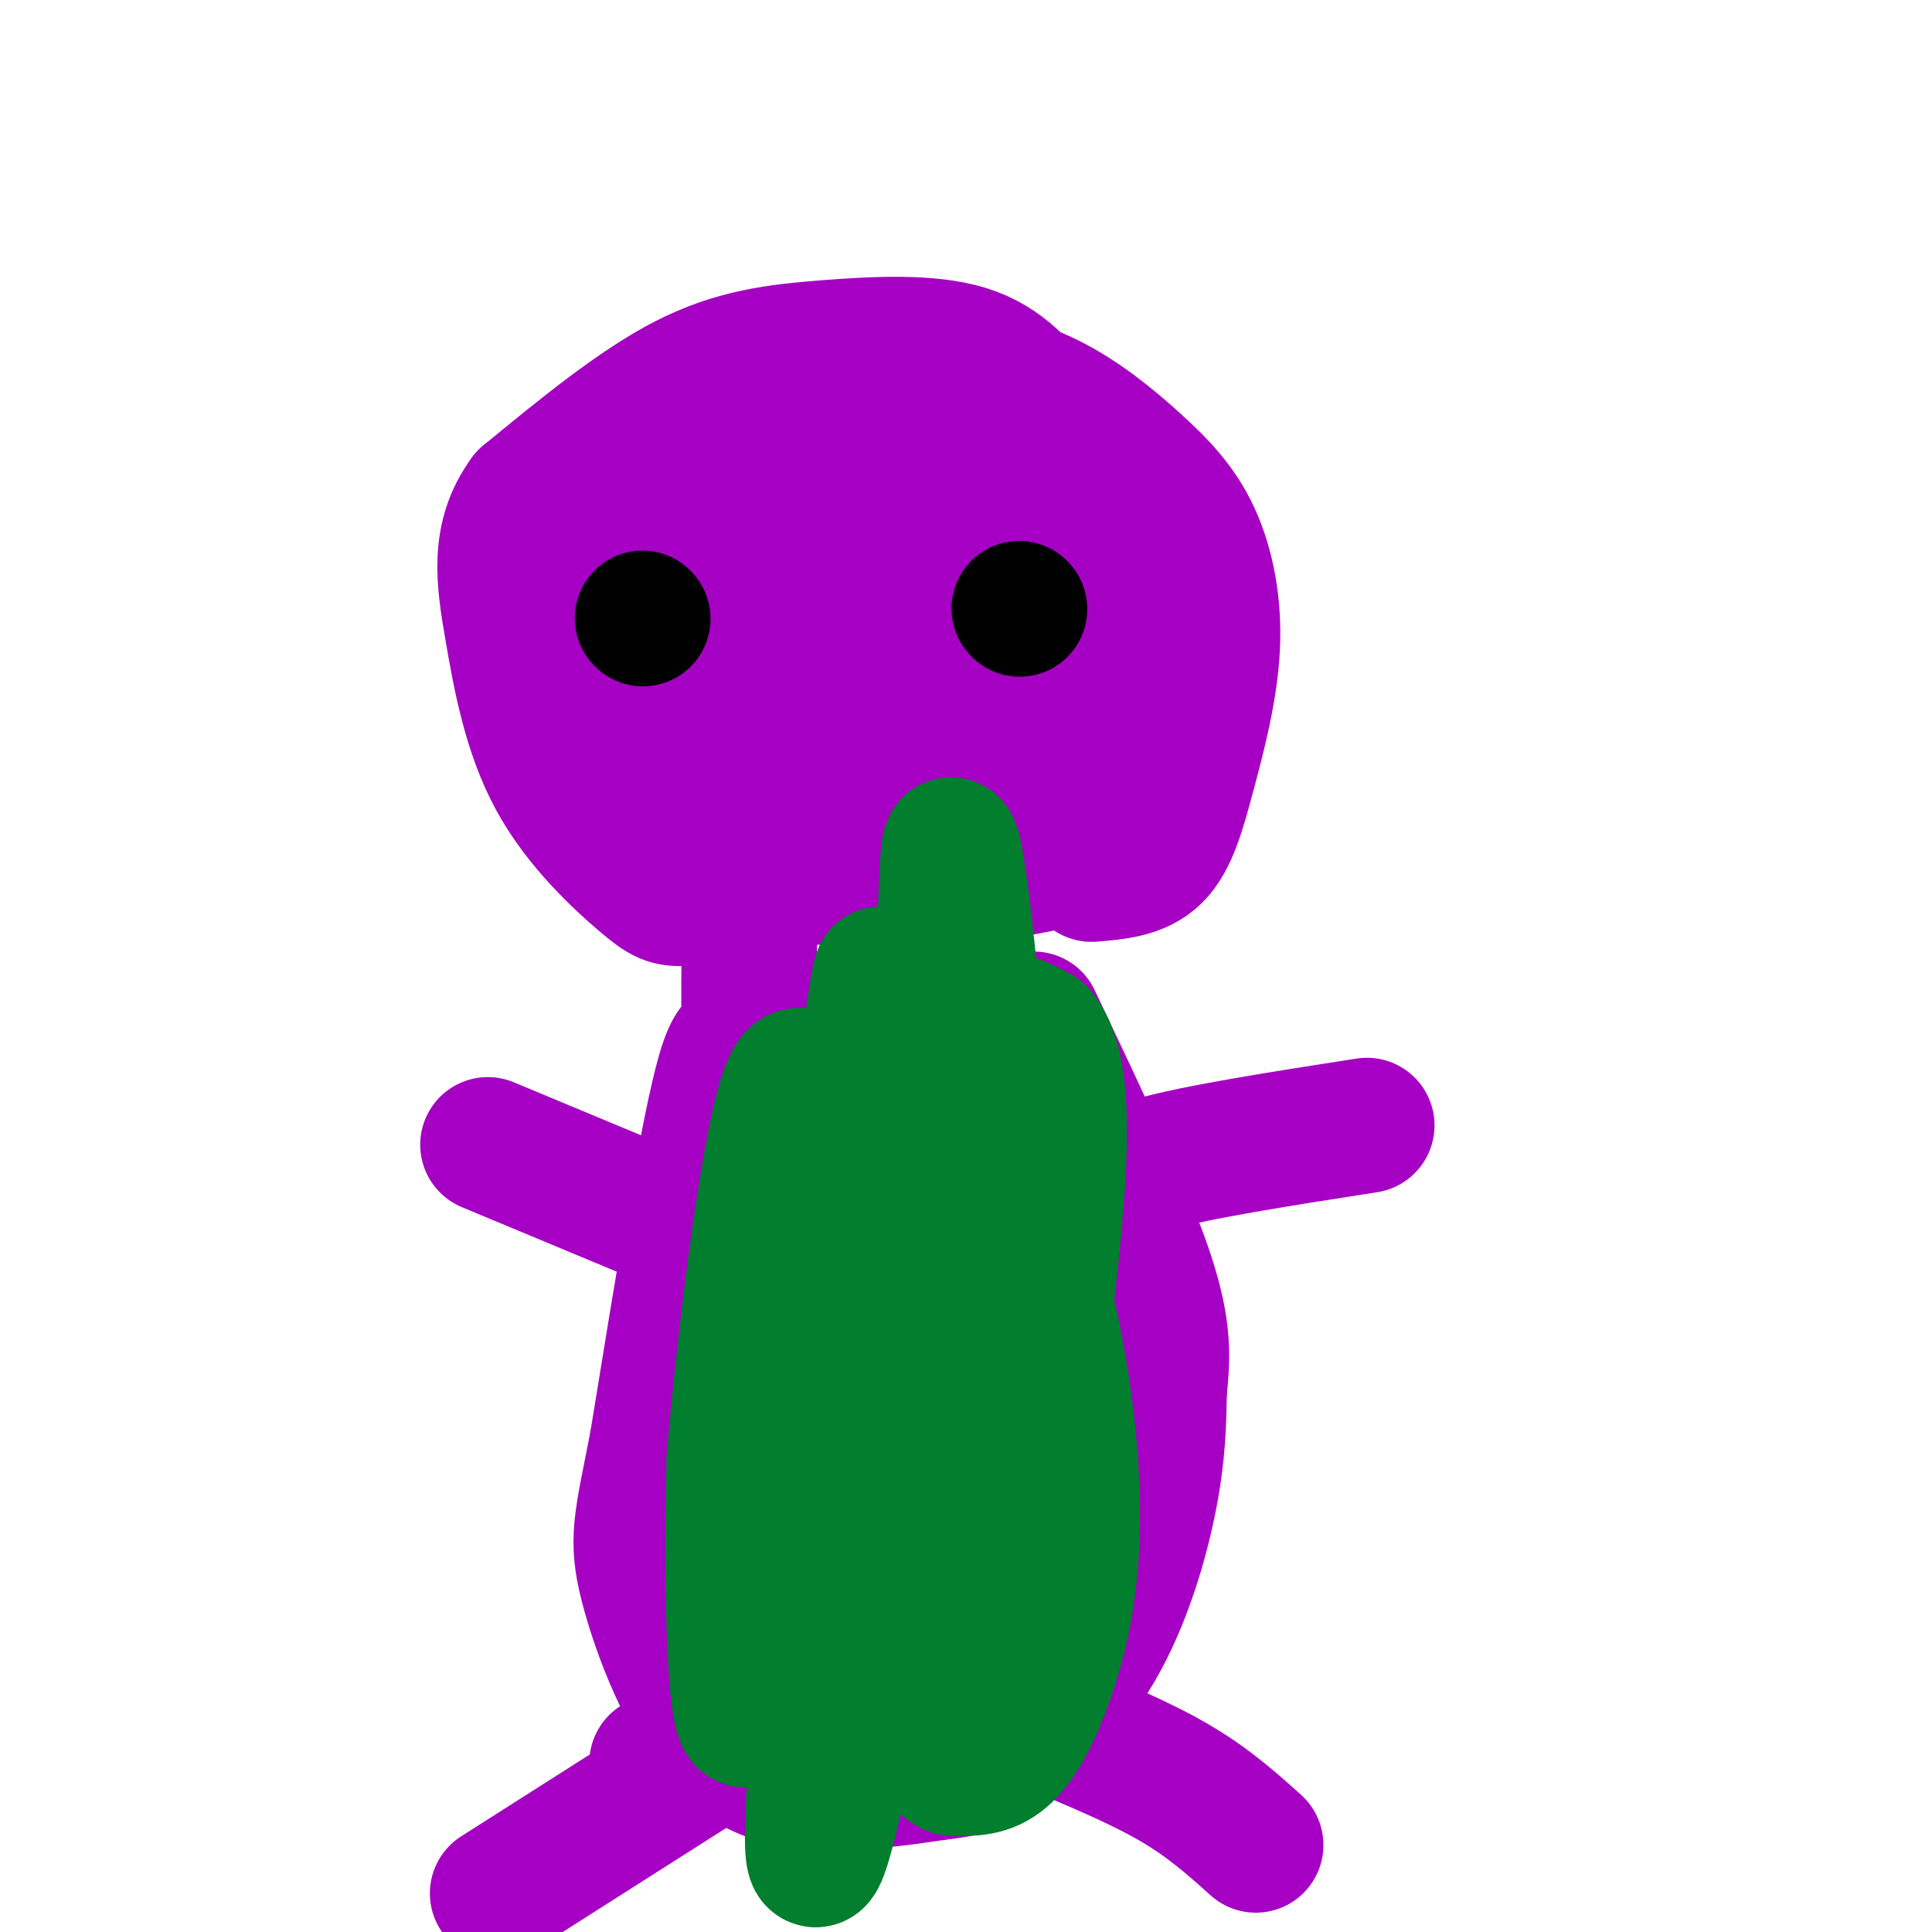
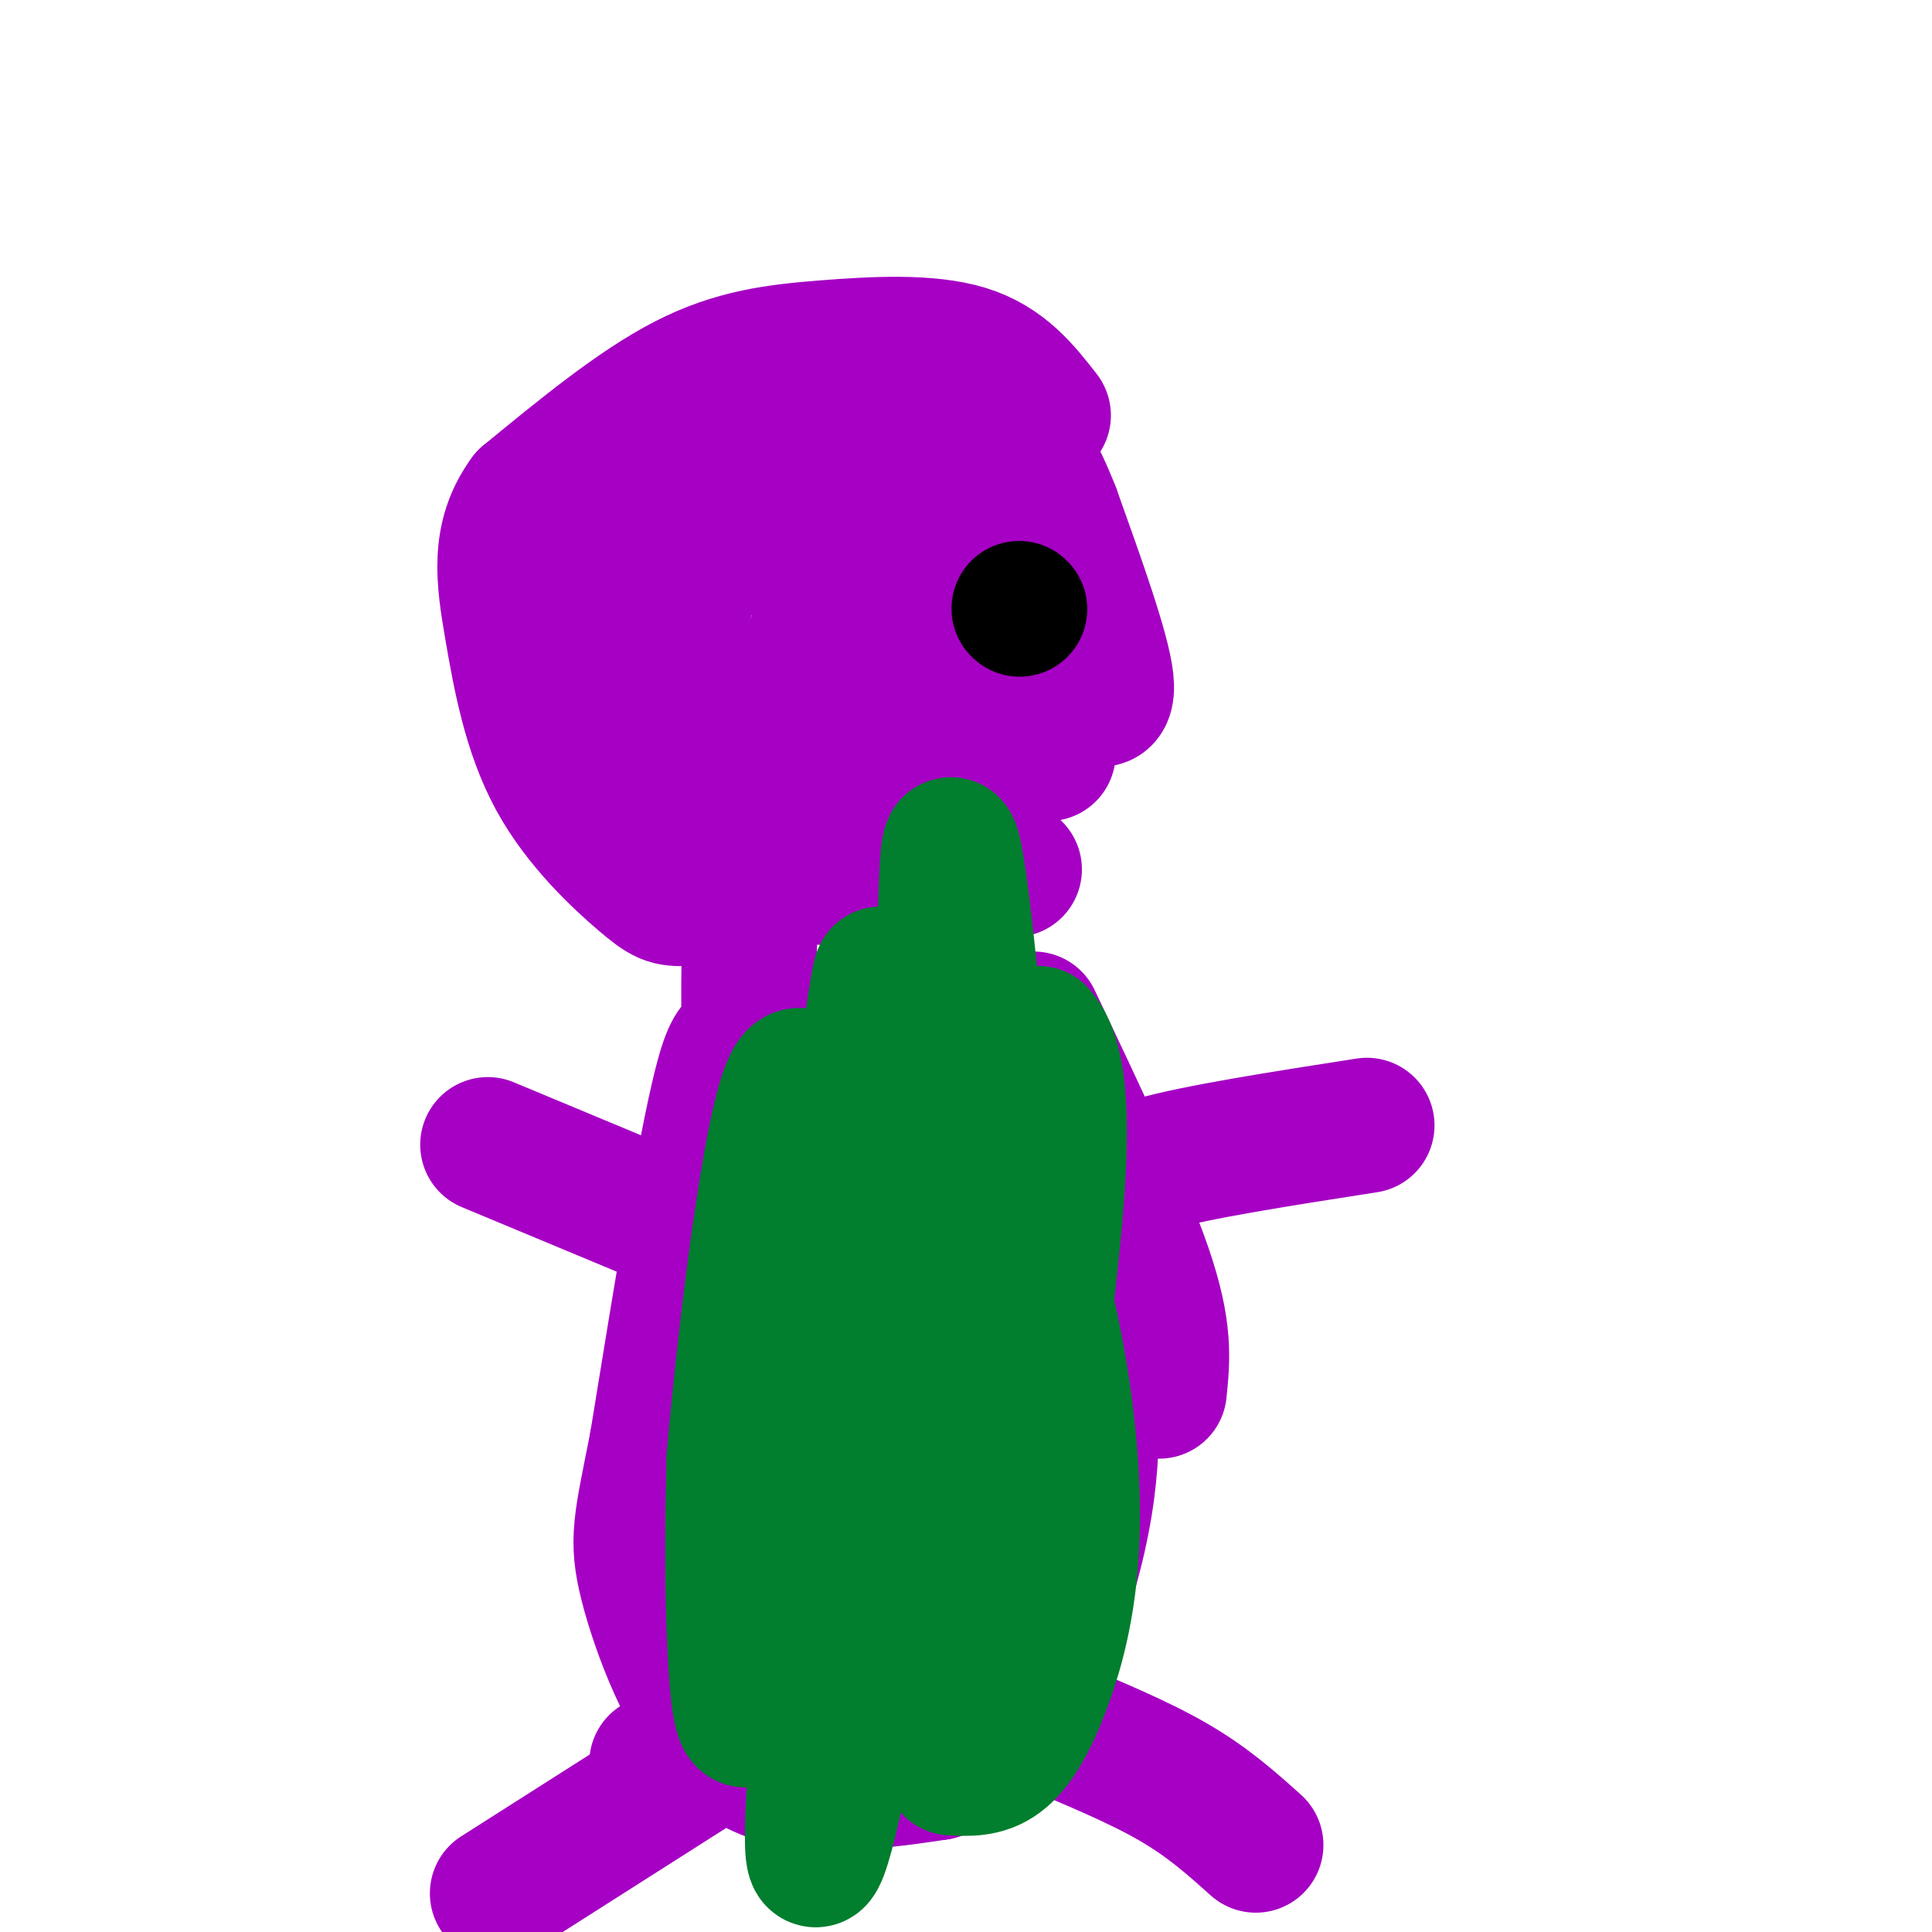
<svg xmlns="http://www.w3.org/2000/svg" viewBox="0 0 400 400" version="1.1">
  <g fill="none" stroke="#A600C4" stroke-width="28" stroke-linecap="round" stroke-linejoin="round">
    <path d="M216,86c-4.149,-5.315 -8.298,-10.631 -16,-13c-7.702,-2.369 -18.958,-1.792 -29,-1c-10.042,0.792 -18.869,1.798 -29,7c-10.131,5.202 -21.565,14.601 -33,24" />
    <path d="M109,103c-6.063,8.270 -4.721,16.945 -3,27c1.721,10.055 3.822,21.489 9,31c5.178,9.511 13.432,17.099 18,21c4.568,3.901 5.448,4.115 9,4c3.552,-0.115 9.776,-0.557 16,-1" />
-     <path d="M226,181c4.868,-0.393 9.735,-0.787 13,-4c3.265,-3.213 4.927,-9.247 7,-17c2.073,-7.753 4.558,-17.227 5,-26c0.442,-8.773 -1.160,-16.846 -4,-23c-2.840,-6.154 -6.918,-10.387 -12,-15c-5.082,-4.613 -11.166,-9.604 -18,-13c-6.834,-3.396 -14.417,-5.198 -22,-7" />
    <path d="M195,76c-11.609,-0.897 -29.633,0.359 -38,1c-8.367,0.641 -7.078,0.667 -11,3c-3.922,2.333 -13.056,6.974 -19,14c-5.944,7.026 -8.698,16.436 -10,25c-1.302,8.564 -1.151,16.282 -1,24" />
    <path d="M116,143c-0.069,7.167 0.260,13.086 5,19c4.740,5.914 13.892,11.823 19,15c5.108,3.177 6.174,3.622 13,4c6.826,0.378 19.413,0.689 32,1" />
-     <path d="M185,182c12.333,-0.369 27.167,-1.792 34,-4c6.833,-2.208 5.667,-5.202 4,-9c-1.667,-3.798 -3.833,-8.399 -6,-13" />
    <path d="M217,156c-2.281,-7.755 -4.984,-20.641 -10,-30c-5.016,-9.359 -12.344,-15.189 -19,-19c-6.656,-3.811 -12.638,-5.603 -17,-7c-4.362,-1.397 -7.103,-2.399 -11,0c-3.897,2.399 -8.948,8.200 -14,14" />
    <path d="M146,114c-5.881,12.607 -13.583,37.125 -7,46c6.583,8.875 27.452,2.107 42,-2c14.548,-4.107 22.774,-5.554 31,-7" />
-     <path d="M212,151c7.843,-0.446 11.949,1.941 7,-7c-4.949,-8.941 -18.953,-29.208 -28,-37c-9.047,-7.792 -13.136,-3.109 -16,0c-2.864,3.109 -4.502,4.645 -6,6c-1.498,1.355 -2.857,2.530 -3,6c-0.143,3.470 0.928,9.235 2,15" />
    <path d="M168,134c3.574,6.054 11.509,13.688 17,18c5.491,4.312 8.539,5.300 12,6c3.461,0.700 7.336,1.110 10,-1c2.664,-2.110 4.116,-6.741 4,-11c-0.116,-4.259 -1.800,-8.147 -3,-11c-1.200,-2.853 -1.914,-4.672 -7,-8c-5.086,-3.328 -14.543,-8.164 -24,-13" />
    <path d="M177,114c-9.206,-2.201 -20.220,-1.202 -26,0c-5.780,1.202 -6.325,2.607 -8,4c-1.675,1.393 -4.480,2.776 -4,8c0.480,5.224 4.245,14.291 9,20c4.755,5.709 10.502,8.060 15,9c4.498,0.940 7.749,0.470 11,0" />
    <path d="M174,155c5.408,-2.612 13.429,-9.144 18,-15c4.571,-5.856 5.692,-11.038 7,-17c1.308,-5.962 2.802,-12.703 2,-18c-0.802,-5.297 -3.901,-9.148 -7,-13" />
    <path d="M194,92c0.012,-2.179 3.542,-1.125 6,0c2.458,1.125 3.845,2.321 7,7c3.155,4.679 8.077,12.839 13,21" />
    <path d="M220,120c2.488,7.298 2.208,15.042 4,20c1.792,4.958 5.655,7.131 5,1c-0.655,-6.131 -5.827,-20.565 -11,-35" />
    <path d="M218,106c-3.453,-8.872 -6.585,-13.553 -7,-12c-0.415,1.553 1.888,9.341 3,15c1.112,5.659 1.032,9.188 -4,14c-5.032,4.812 -15.016,10.906 -25,17" />
    <path d="M185,140c-7.933,4.733 -15.267,8.067 -20,15c-4.733,6.933 -6.867,17.467 -9,28" />
    <path d="M156,183c-1.488,12.643 -0.708,30.250 -1,34c-0.292,3.750 -1.655,-6.357 -5,5c-3.345,11.357 -8.673,44.179 -14,77" />
    <path d="M136,299c-3.250,16.614 -4.376,19.649 -2,29c2.376,9.351 8.255,25.018 16,33c7.745,7.982 17.356,8.281 25,8c7.644,-0.281 13.322,-1.140 19,-2" />
-     <path d="M194,367c5.128,-0.593 8.447,-1.077 14,-5c5.553,-3.923 13.341,-11.287 19,-21c5.659,-9.713 9.188,-21.775 11,-31c1.812,-9.225 1.906,-15.612 2,-22" />
+     <path d="M194,367c5.553,-3.923 13.341,-11.287 19,-21c5.659,-9.713 9.188,-21.775 11,-31c1.812,-9.225 1.906,-15.612 2,-22" />
    <path d="M240,288c0.667,-6.667 1.333,-12.333 -3,-25c-4.333,-12.667 -13.667,-32.333 -23,-52" />
    <path d="M210,180c0.000,0.000 -20.000,1.000 -20,1" />
    <path d="M184,215c-14.167,57.583 -28.333,115.167 -34,137c-5.667,21.833 -2.833,7.917 0,-6" />
    <path d="M101,237c0.000,0.000 48.000,20.000 48,20" />
    <path d="M231,248c-0.333,-2.250 -0.667,-4.500 8,-7c8.667,-2.500 26.333,-5.250 44,-8" />
    <path d="M136,365c0.000,0.000 0.100,0.100 0.1,0.1" />
    <path d="M147,364c0.000,0.000 -44.000,28.000 -44,28" />
    <path d="M217,357c9.417,3.917 18.833,7.833 26,12c7.167,4.167 12.083,8.583 17,13" />
  </g>
  <g fill="none" stroke="#017E2E" stroke-width="28" stroke-linecap="round" stroke-linejoin="round">
    <path d="M171,227c-5.356,51.533 -10.711,103.067 -14,121c-3.289,17.933 -4.511,2.267 -5,-11c-0.489,-13.267 -0.244,-24.133 0,-35" />
    <path d="M152,302c2.156,-25.032 7.547,-70.112 12,-78c4.453,-7.888 7.968,21.415 10,37c2.032,15.585 2.581,17.453 2,31c-0.581,13.547 -2.290,38.774 -4,64" />
    <path d="M172,356c-1.143,0.988 -2.000,-28.542 0,-62c2.000,-33.458 6.857,-70.845 9,-85c2.143,-14.155 1.571,-5.077 1,4" />
    <path d="M182,213c0.667,0.833 1.833,0.917 3,1" />
    <path d="M184,214c2.113,7.614 4.226,15.228 4,34c-0.226,18.772 -2.793,48.702 -7,78c-4.207,29.298 -10.056,57.965 -12,59c-1.944,1.035 0.016,-25.561 3,-49c2.984,-23.439 6.992,-43.719 11,-64" />
    <path d="M183,272c4.129,-14.838 8.952,-19.935 11,-41c2.048,-21.065 1.322,-58.100 3,-56c1.678,2.100 5.759,43.335 8,77c2.241,33.665 2.640,59.762 2,73c-0.640,13.238 -2.320,13.619 -4,14" />
    <path d="M203,339c-0.833,4.667 -0.917,9.333 -1,14" />
  </g>
  <g fill="none" stroke="#000000" stroke-width="28" stroke-linecap="round" stroke-linejoin="round">
-     <path d="M133,128c0.000,0.000 0.100,0.100 0.1,0.1" />
    <path d="M211,126c0.000,0.000 0.100,0.100 0.1,0.1" />
  </g>
  <g fill="none" stroke="#017E2E" stroke-width="28" stroke-linecap="round" stroke-linejoin="round">
    <path d="M202,225c-2.298,-4.147 -4.596,-8.295 -2,-2c2.596,6.295 10.085,23.032 15,41c4.915,17.968 7.256,37.167 7,52c-0.256,14.833 -3.107,25.301 -6,33c-2.893,7.699 -5.826,12.628 -9,15c-3.174,2.372 -6.587,2.186 -10,2" />
-     <path d="M197,366c-3.672,-1.974 -7.853,-7.910 -11,-14c-3.147,-6.090 -5.262,-12.335 -7,-21c-1.738,-8.665 -3.101,-19.750 -2,-39c1.101,-19.250 4.666,-46.665 9,-61c4.334,-14.335 9.436,-15.590 13,-17c3.564,-1.410 5.590,-2.974 8,-3c2.410,-0.026 5.205,1.487 8,3" />
    <path d="M215,214c2.641,3.102 5.244,9.357 4,30c-1.244,20.643 -6.335,55.673 -9,72c-2.665,16.327 -2.904,13.951 -6,15c-3.096,1.049 -9.048,5.525 -15,10" />
  </g>
</svg>